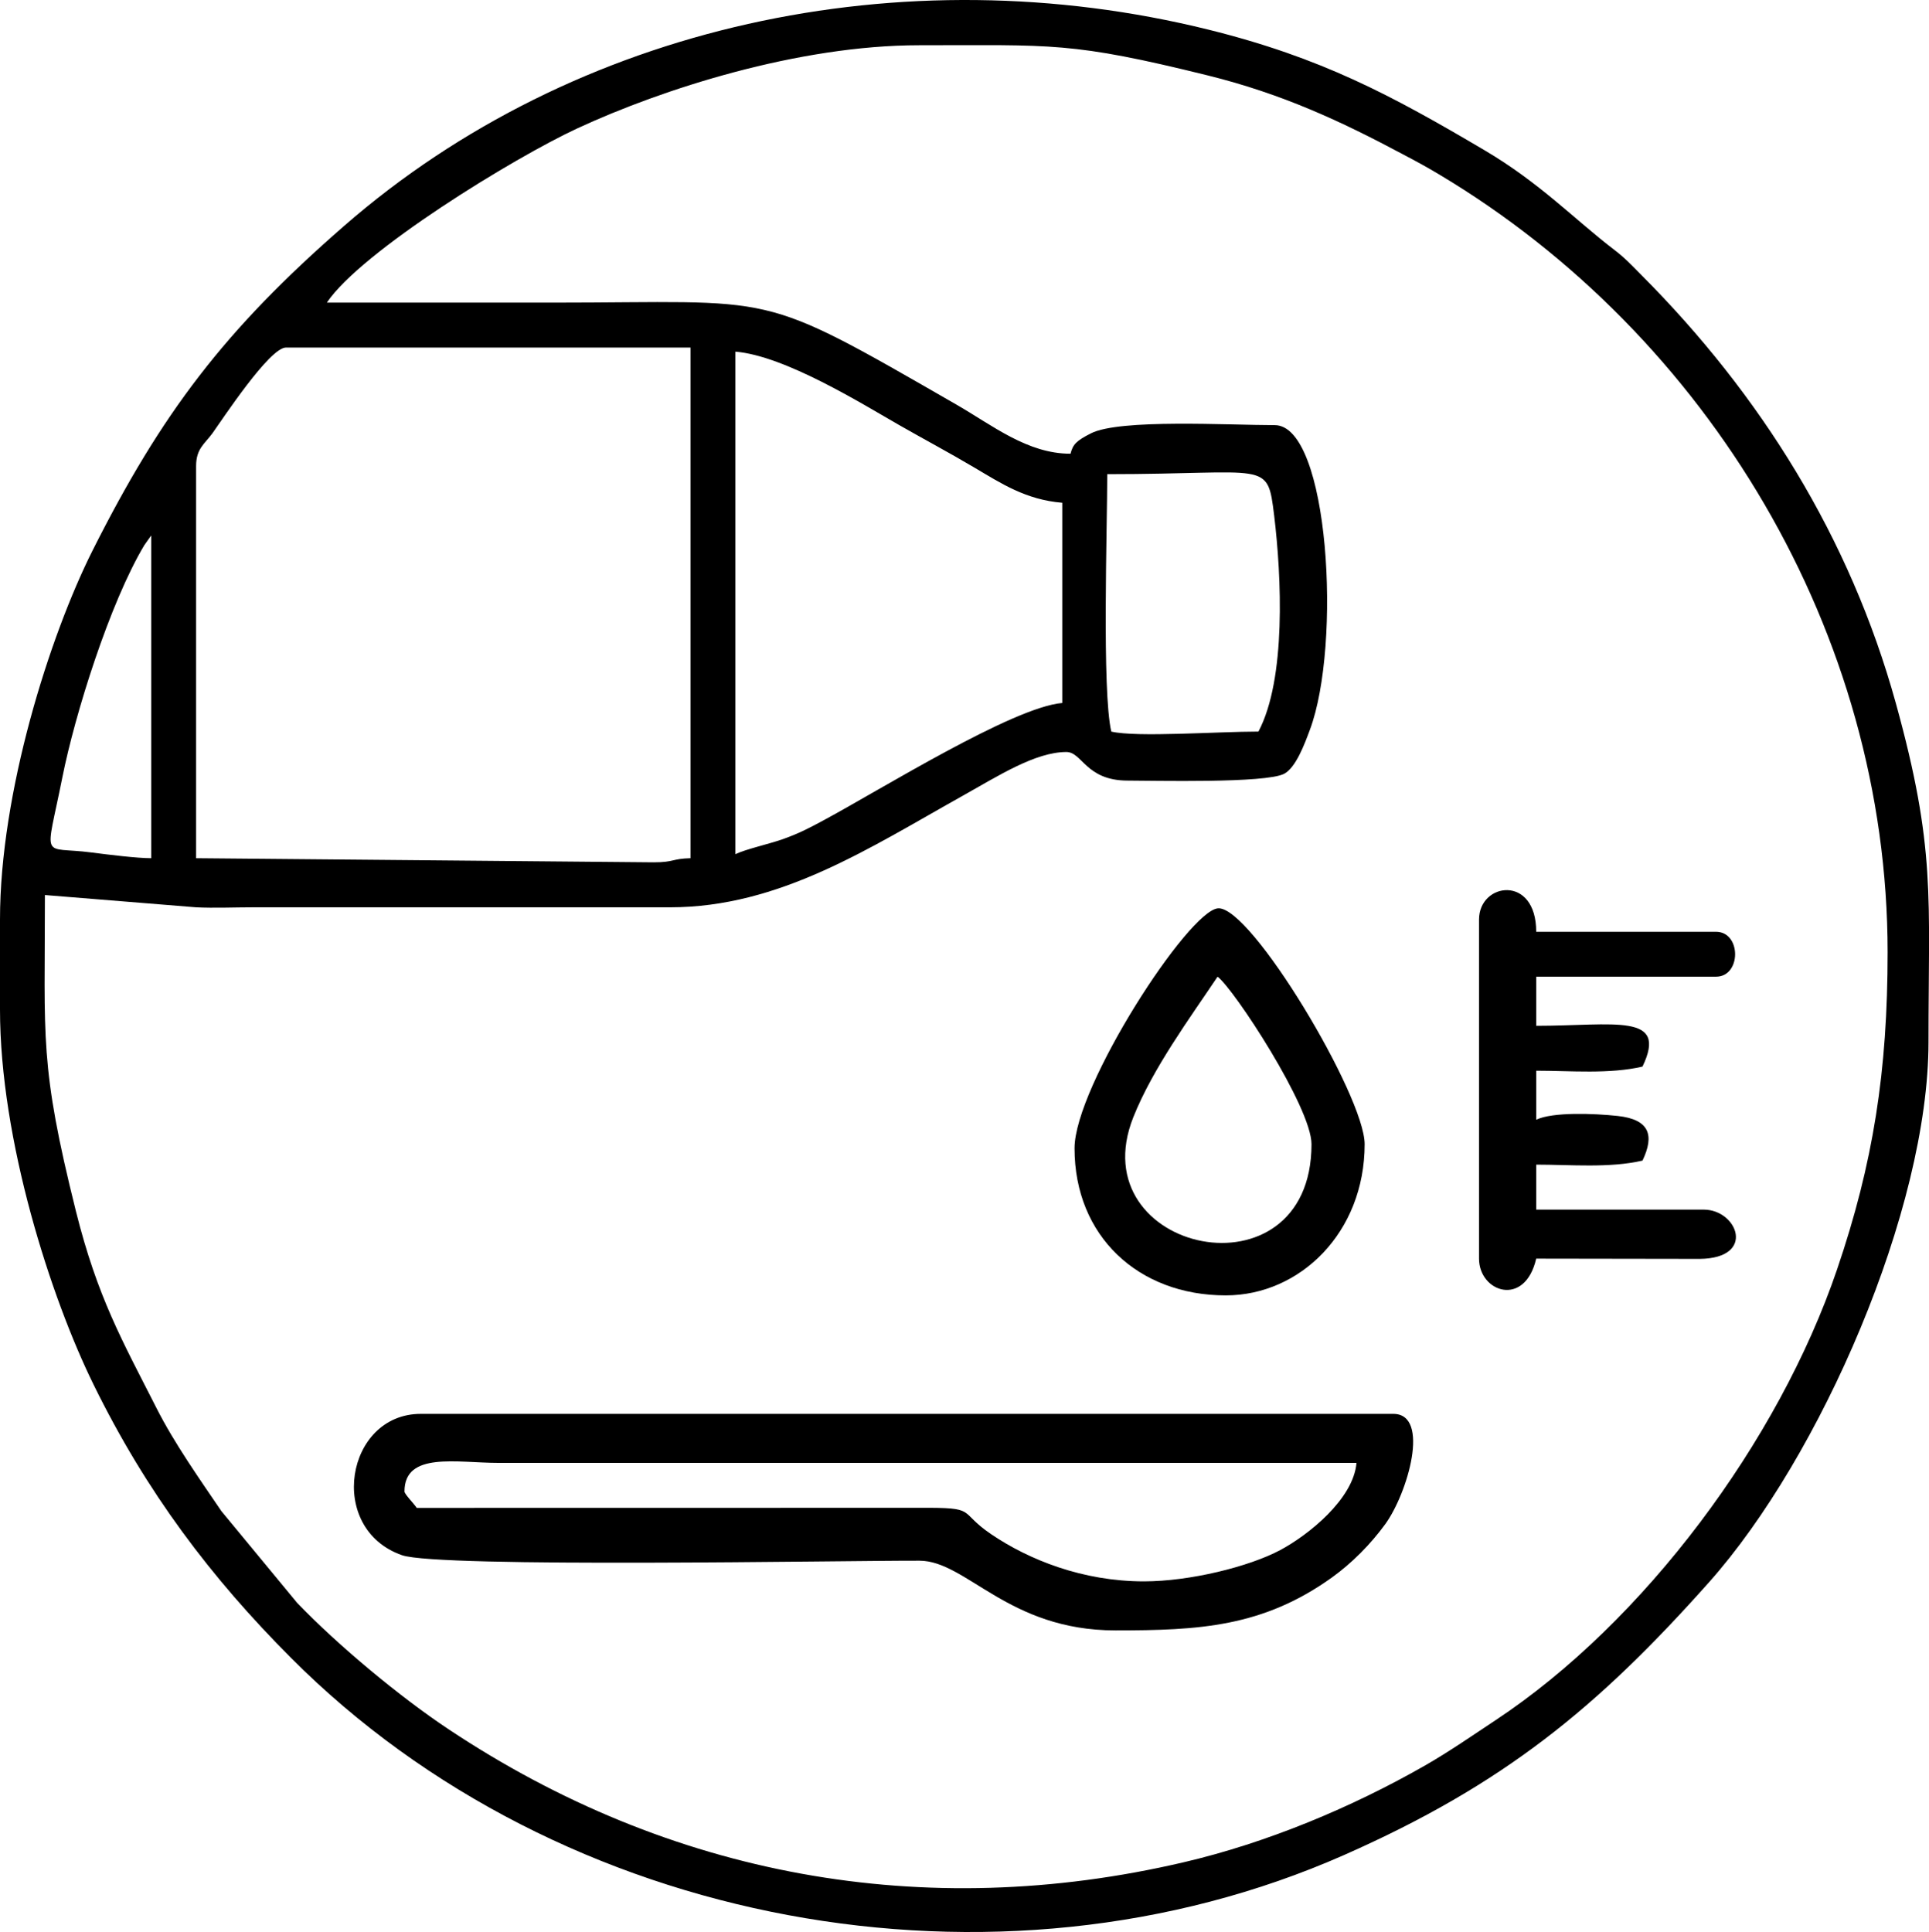
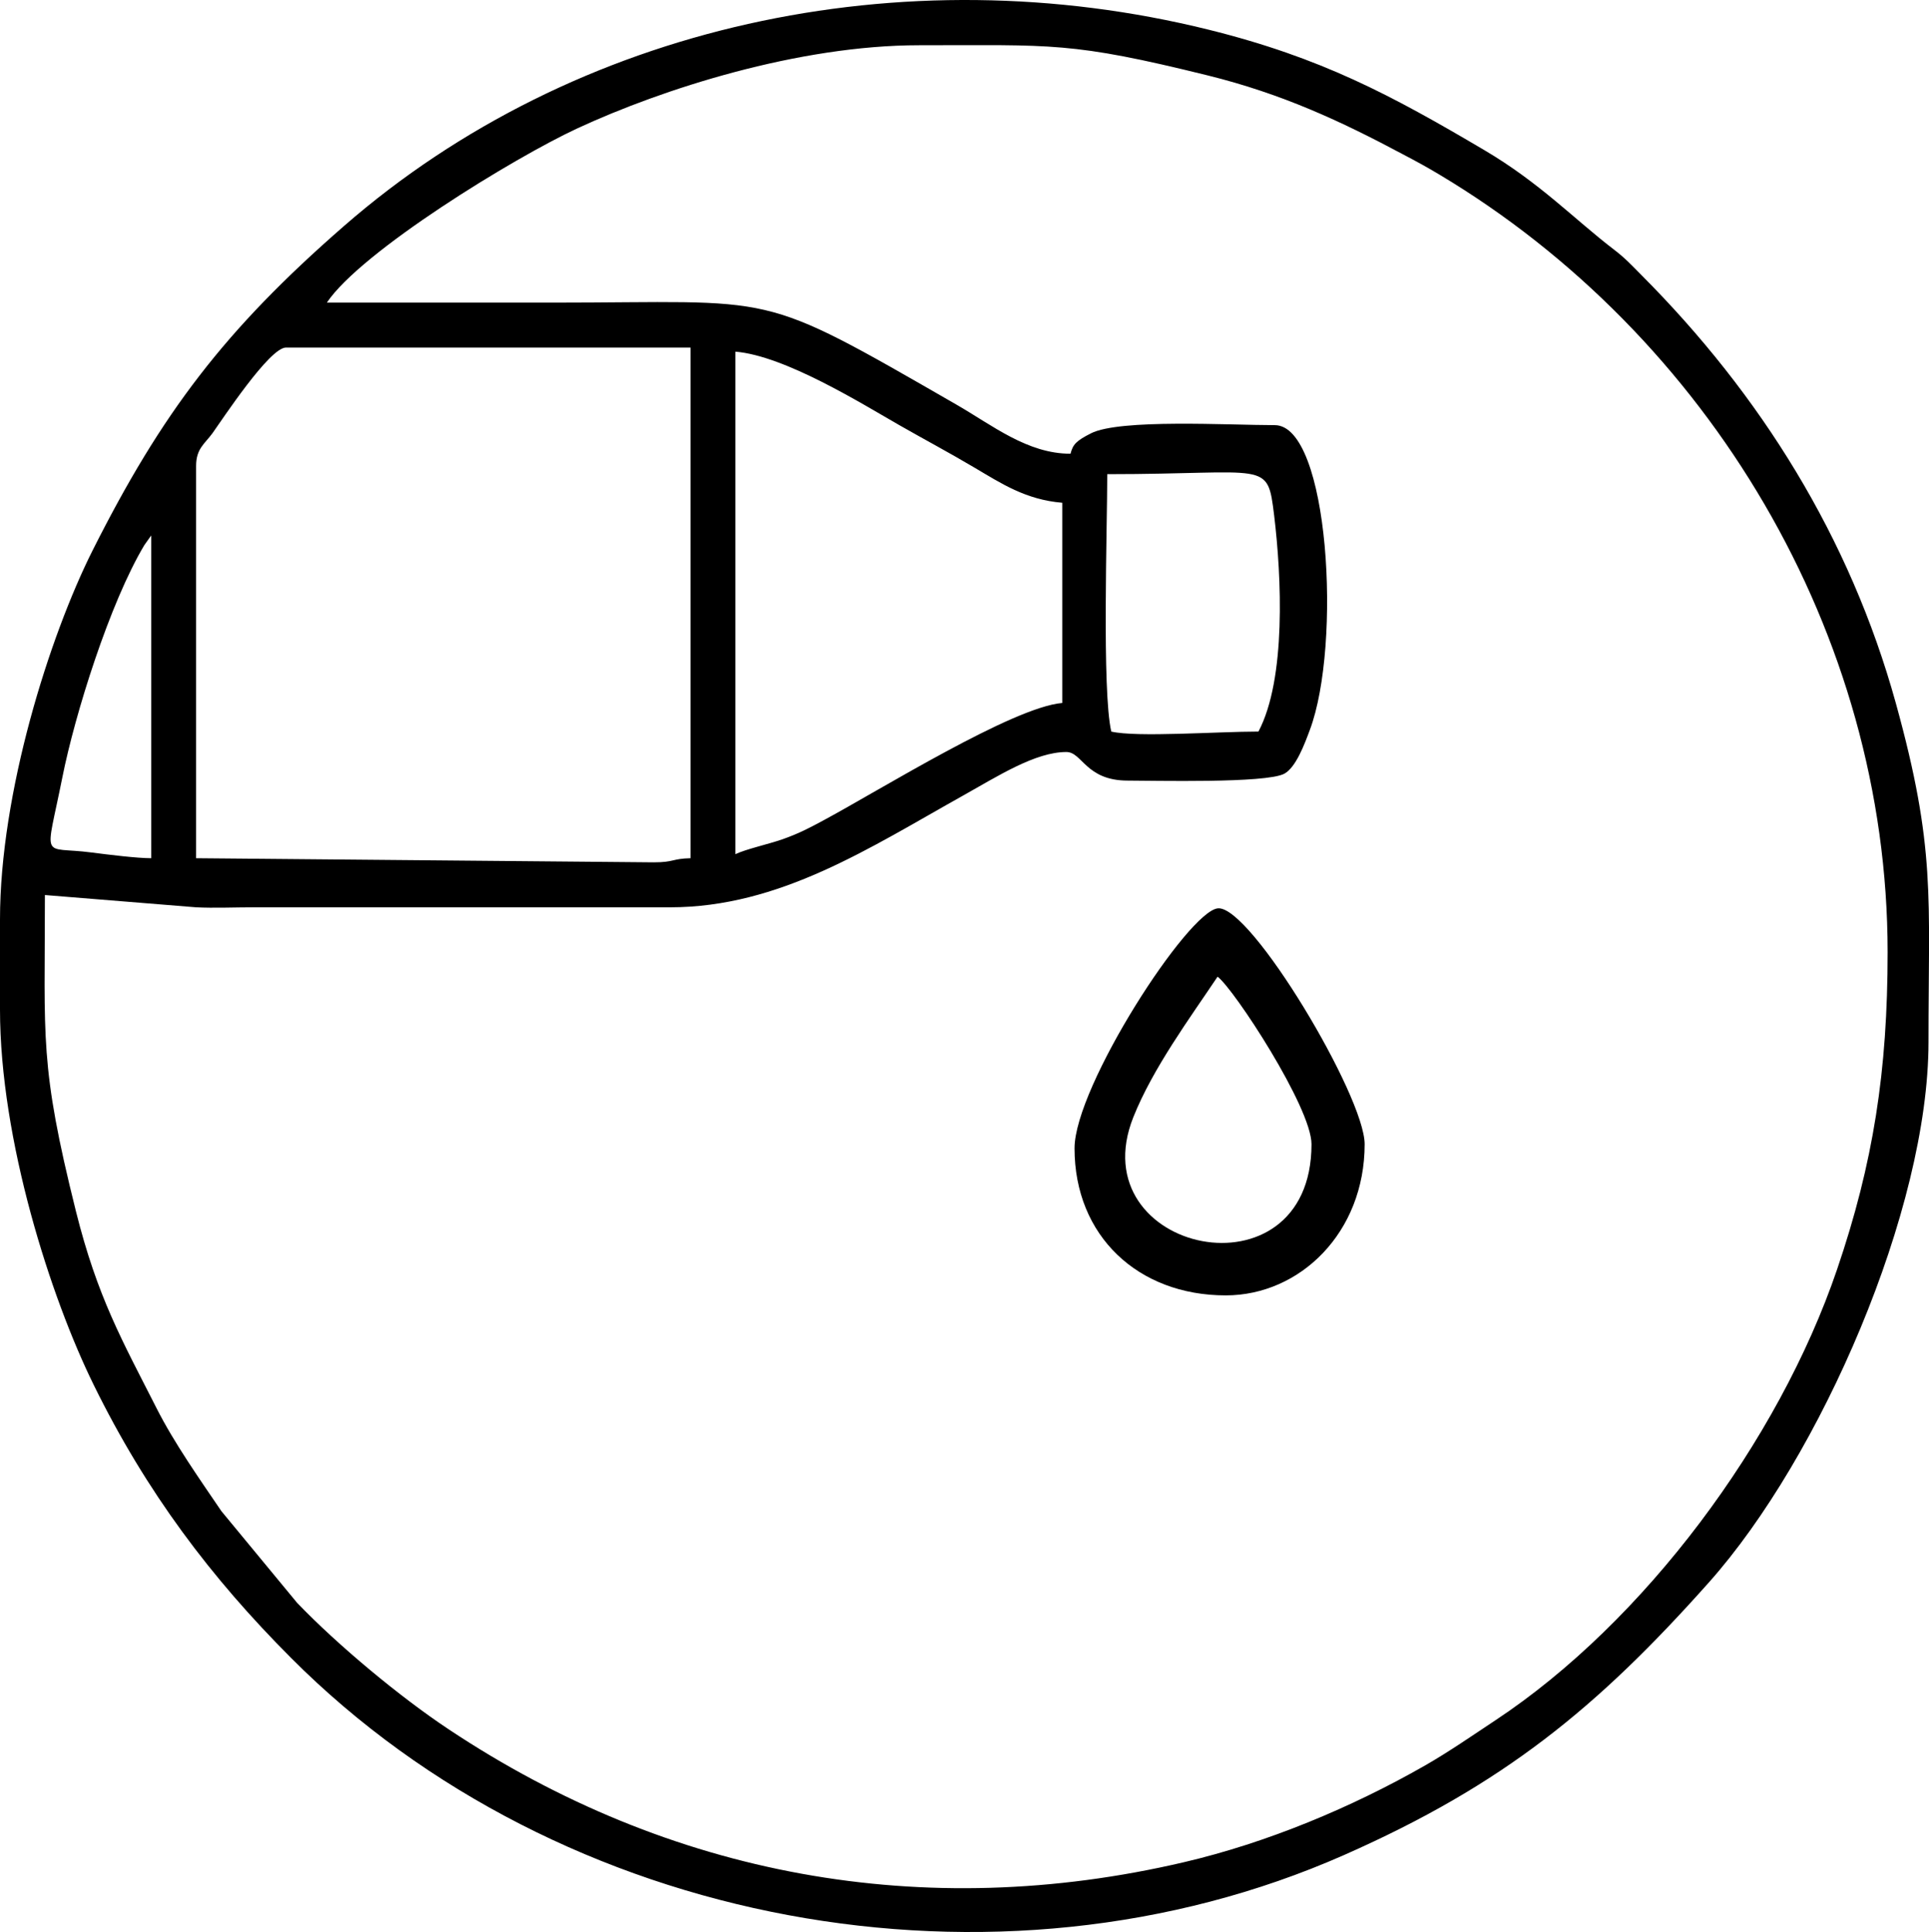
<svg xmlns="http://www.w3.org/2000/svg" xml:space="preserve" width="100%" height="100%" version="1.1" style="shape-rendering:geometricPrecision; text-rendering:geometricPrecision; image-rendering:optimizeQuality; fill-rule:evenodd; clip-rule:evenodd" viewBox="0 0 229.39 229.76" preserveAspectRatio="xMidYMid">
  <defs>
    <style type="text/css">
      
   
    .fil0 {fill:black}
   
  
    </style>
  </defs>
  <g id="Layer_x0020_1">
    <g id="_1502353418864">
      <path class="fil0" d="M23.32 55.42c0,-2.07 1.02,-2.63 1.94,-3.89 1.15,-1.6 6.78,-10.2 8.75,-10.2l48.1 0 0 60.73c-2.2,0.05 -1.93,0.49 -4.37,0.49l-54.42 -0.49 0 -46.64zm-5.34 8.26l0 38.38c-1.69,0 -5.08,-0.42 -7.09,-0.68 -6.05,-0.8 -5.51,1.28 -3.48,-8.91 1.5,-7.55 5.66,-20.81 9.76,-27.65l0.81 -1.14zm69.47 37.9l0 -59.76c5.91,0.49 15.07,6.21 19.46,8.72 3.06,1.75 5.86,3.23 9,5.09 3.15,1.86 6.07,3.8 10.41,4.16l0 23.81c-5.87,0.49 -21.61,10.31 -28.34,13.93 -1.74,0.94 -3.01,1.61 -4.99,2.3 -1.68,0.58 -4.28,1.15 -5.54,1.75zm62.2 -14.58c-4.87,0 -14.48,0.71 -17.5,0 -1.12,-4.82 -0.48,-24.27 -0.48,-30.61 19.19,0 19.03,-1.77 19.85,4.93 0.87,7.21 1.45,19.4 -1.87,25.68zm-40.33 -81.62c15.86,0 18.02,-0.44 34.3,3.59 8.82,2.18 15.83,5.44 23.19,9.37 1.8,0.95 2.67,1.42 4.37,2.43 31.98,19.13 53.29,54.54 53.29,92.47 0,14.13 -1.7,25.06 -6.01,37.72 -6.97,20.48 -22.97,41.93 -40.63,53.62 -2.72,1.8 -5.44,3.69 -8.29,5.33 -8.76,5.02 -18.87,9.24 -28.76,11.55 -30.94,7.24 -61.16,1.67 -87.43,-15.81 -5.75,-3.82 -13.13,-9.95 -18.01,-15.03l-9.01 -10.91c-2.51,-3.7 -5.62,-8.1 -7.7,-12.22 -4.11,-8.09 -7.04,-13.21 -9.6,-23.44 -4.37,-17.51 -3.69,-20.42 -3.69,-37.61l17.98 1.46c2.13,0.11 4.63,0 6.8,0l49.56 0c13.03,0 23.69,-7.05 34.83,-13.28 4.18,-2.34 8.61,-5.19 12.3,-5.19 1.89,0 2.3,3.4 7.29,3.4 3.04,0 16.41,0.34 18.61,-0.81 1.39,-0.73 2.43,-3.54 3.05,-5.21 3.8,-10.12 2.29,-36.25 -4.17,-36.25 -5.45,0 -18.45,-0.77 -21.87,0.98 -1.76,0.9 -2.13,1.31 -2.42,2.42 -5.13,0 -9.27,-3.37 -13.58,-5.85 -24.03,-13.83 -20.73,-12.12 -48.13,-12.12 -8.91,0 -17.81,0 -26.72,0 4.07,-6.08 22.2,-17.21 29.8,-20.73 10.07,-4.67 26.25,-9.88 40.65,-9.88zm-109.32 103.97l0 10.69c0,15.5 6.01,34.24 11.17,44.71 6.25,12.71 13.9,22.85 23.45,32.42 31.97,32.08 83.94,41.66 125.22,23.43 18.91,-8.35 30.08,-17.48 43.37,-32.41 13.3,-14.93 26.12,-44.39 26.12,-64.26 0,-17.36 0.9,-23.02 -3.89,-40.33 -5.45,-19.68 -16.08,-36.68 -30.25,-50.89 -1.24,-1.25 -1.94,-2.02 -3.28,-3.04 -4.64,-3.55 -8.79,-7.92 -15.39,-11.81 -11.14,-6.58 -19.43,-11.01 -32.8,-14.33 -36.39,-9.02 -75.36,-0.58 -102.8,23.34 -14.22,12.39 -21.69,22.25 -29.91,38.59 -5.14,10.24 -11.01,28.83 -11.01,43.89z" />
-       <path class="fil0" d="M136.04 188.06c-7.29,0 -13.7,-2.57 -18.19,-5.62 -4.06,-2.76 -1.44,-3.17 -8.53,-3.13l-59.76 0.01c-0.36,-0.54 -1.46,-1.64 -1.46,-1.95 0,-4.78 6.25,-3.4 11.17,-3.4l102.04 0c-0.36,4.31 -5.75,8.6 -9.07,10.37 -3.69,1.97 -10.75,3.72 -16.2,3.72zm-3.4 5.83c9.92,0 17.52,-0.39 25.76,-6.3 2.39,-1.72 4.58,-3.94 6.32,-6.32 2.68,-3.68 5.43,-13.13 0.96,-13.13l-115.64 0c-8.93,0 -11.25,13.66 -2.23,16.81 4.39,1.53 52.73,0.62 61.54,0.65 5.6,0.02 10.52,8.29 23.29,8.29z" />
-       <path class="fil0" d="M175.88 109.35l0 40.33c0,3.98 5.44,5.86 6.8,0l19.47 0.03c6.73,-0.09 4.46,-5.86 0.45,-5.86l-19.92 0 0 -5.35c4.1,0 8.71,0.43 12.64,-0.48 1.45,-3.03 0.83,-4.9 -2.96,-5.31 -2.79,-0.3 -7.72,-0.49 -9.68,0.45l0 -5.83c4.1,0 8.71,0.43 12.64,-0.49 3.09,-6.44 -3.36,-4.85 -12.64,-4.85l0 -5.84 21.38 0c3.03,0 3.03,-5.34 0,-5.34l-21.38 0c0,-6.85 -6.8,-5.87 -6.8,-1.46z" />
      <path class="fil0" d="M144.79 116.15c1.93,1.43 11.17,15.54 11.17,19.92 0,18.86 -27.61,12.94 -21.19,-3.21 2.33,-5.84 6.74,-11.81 10.02,-16.71zm-17.01 20.41c0,10.41 7.55,17.49 17.98,17.49 8.85,0 16.52,-7.49 16.52,-17.98 0,-5.71 -13.51,-28.33 -17.43,-28.05 -3.52,0.25 -17.07,21.19 -17.07,28.54z" />
    </g>
  </g>
</svg>